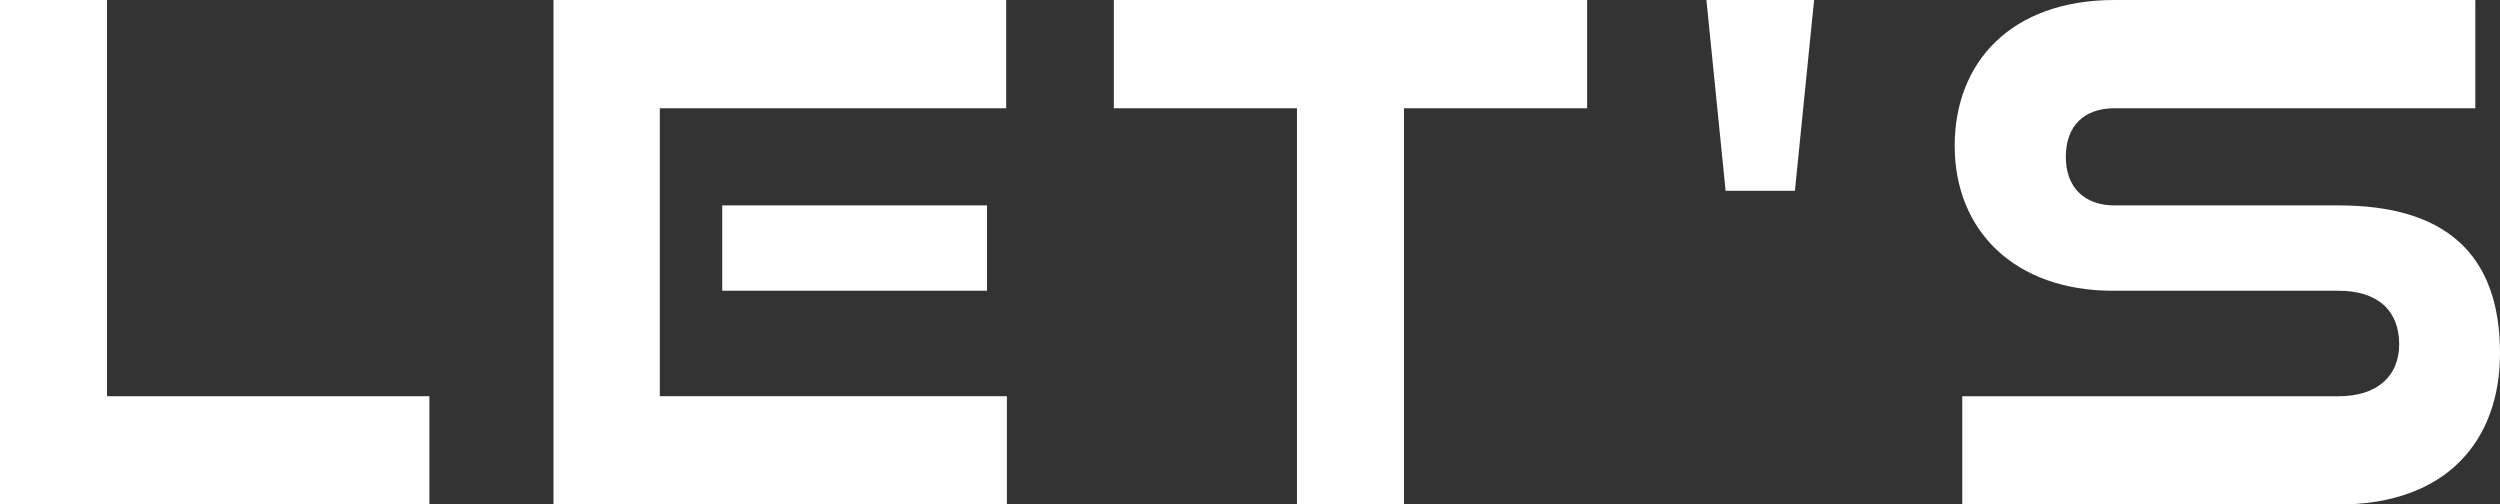
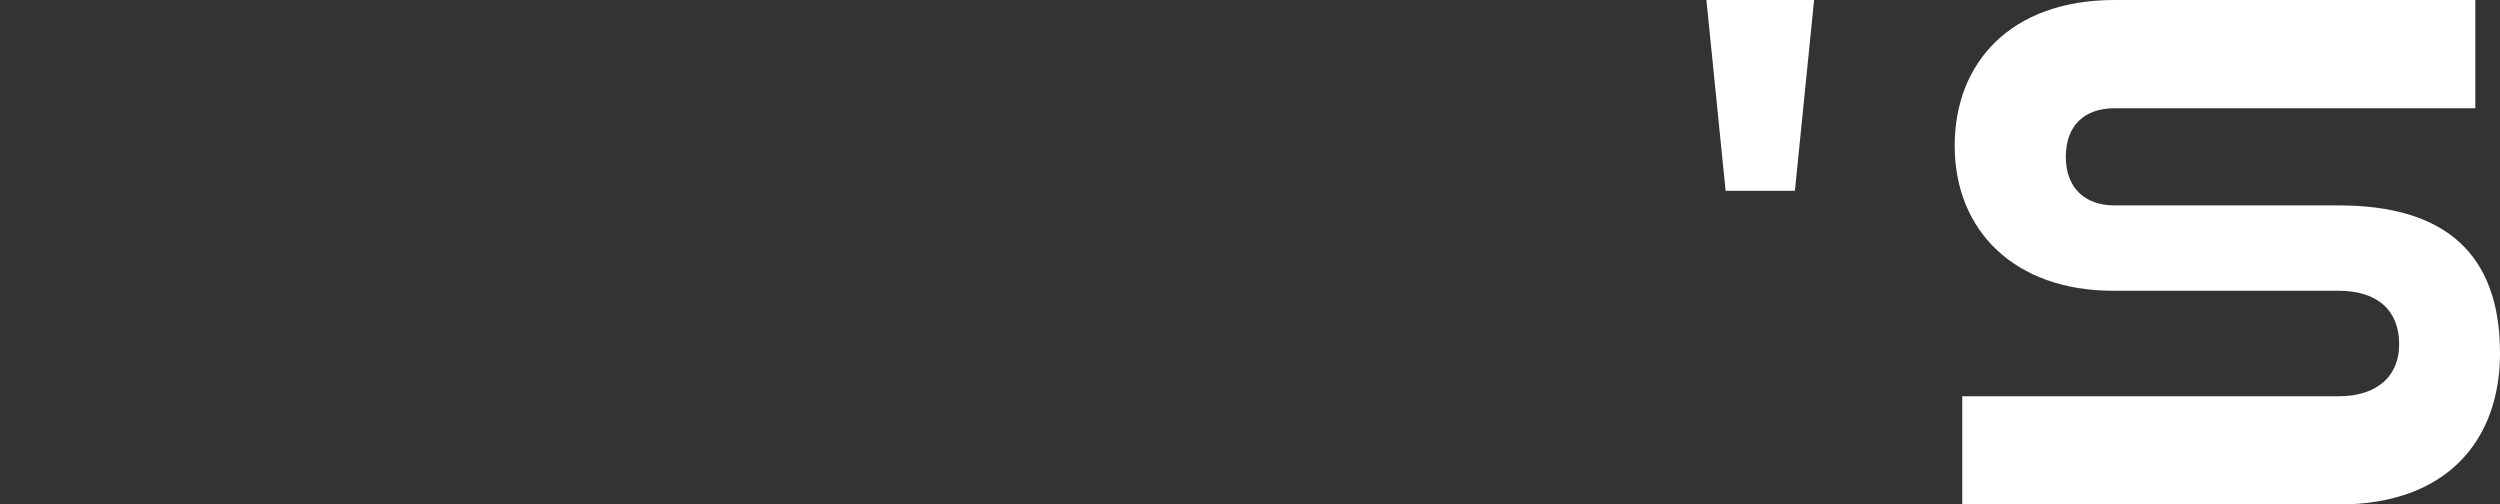
<svg xmlns="http://www.w3.org/2000/svg" id="_レイヤー_1" width="223" height="45" viewBox="0 0 223 45">
  <rect x="0" y="0" width="223" height="45" fill="#333333" stroke="none" />
  <defs>
    <style>.cls-1{fill:#fff;}</style>
  </defs>
-   <path class="cls-1" d="M0,45V0H9.545V35.344h28.756v9.656H0Z" />
-   <path class="cls-1" d="M49.371,45V0h40.381V9.656h-30.897v25.688h30.959v9.656H49.371Zm15.051-19.065v-7.613h23.617v7.613h-23.617Z" />
-   <path class="cls-1" d="M115.69,45V9.656h-16.336V0h42.216V9.656h-16.336V45h-9.545Z" />
  <path class="cls-1" d="M153.925,17.022l-1.713-17.022h9.606l-1.713,17.022h-6.18Z" />
  <path class="cls-1" d="M175.032,45v-9.656h33.59c3.426,0,5.384-1.795,5.384-4.642,0-3.033-1.958-4.766-5.384-4.766h-20.13c-8.749,0-14.133-5.323-14.133-12.937,0-7.428,5.017-12.999,14.256-12.999h32.183V9.656h-32.183c-2.691,0-4.344,1.547-4.344,4.333s1.713,4.333,4.344,4.333h20.008c9.36,0,14.378,4.209,14.378,13.184,0,7.737-4.711,13.494-14.378,13.494h-33.59Z" />
</svg>